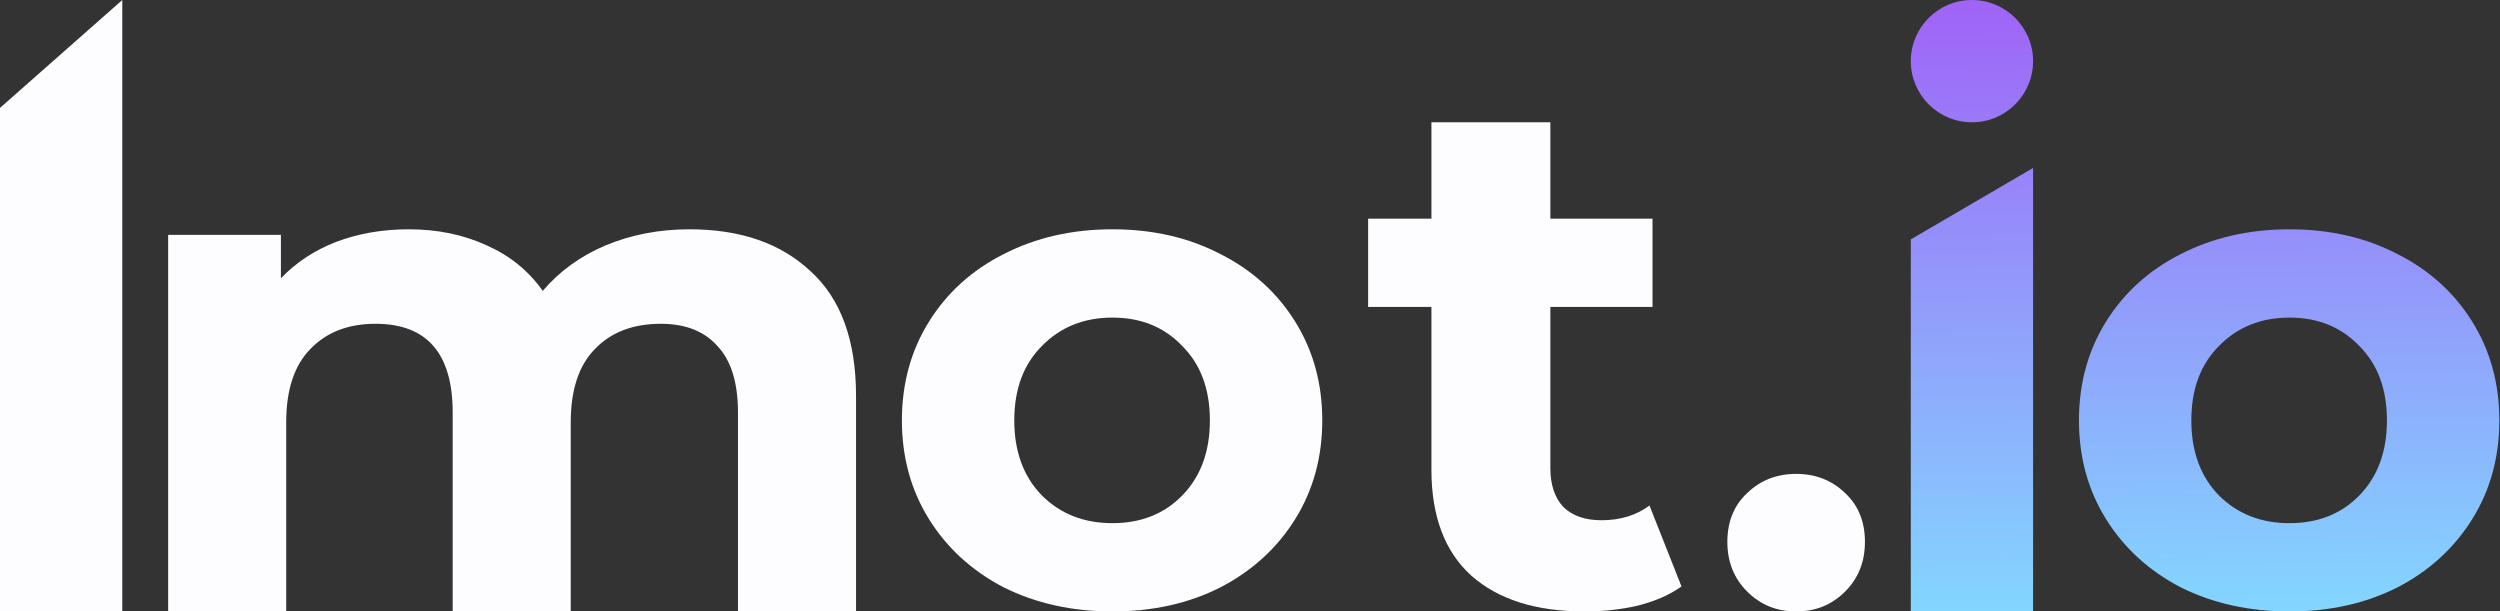
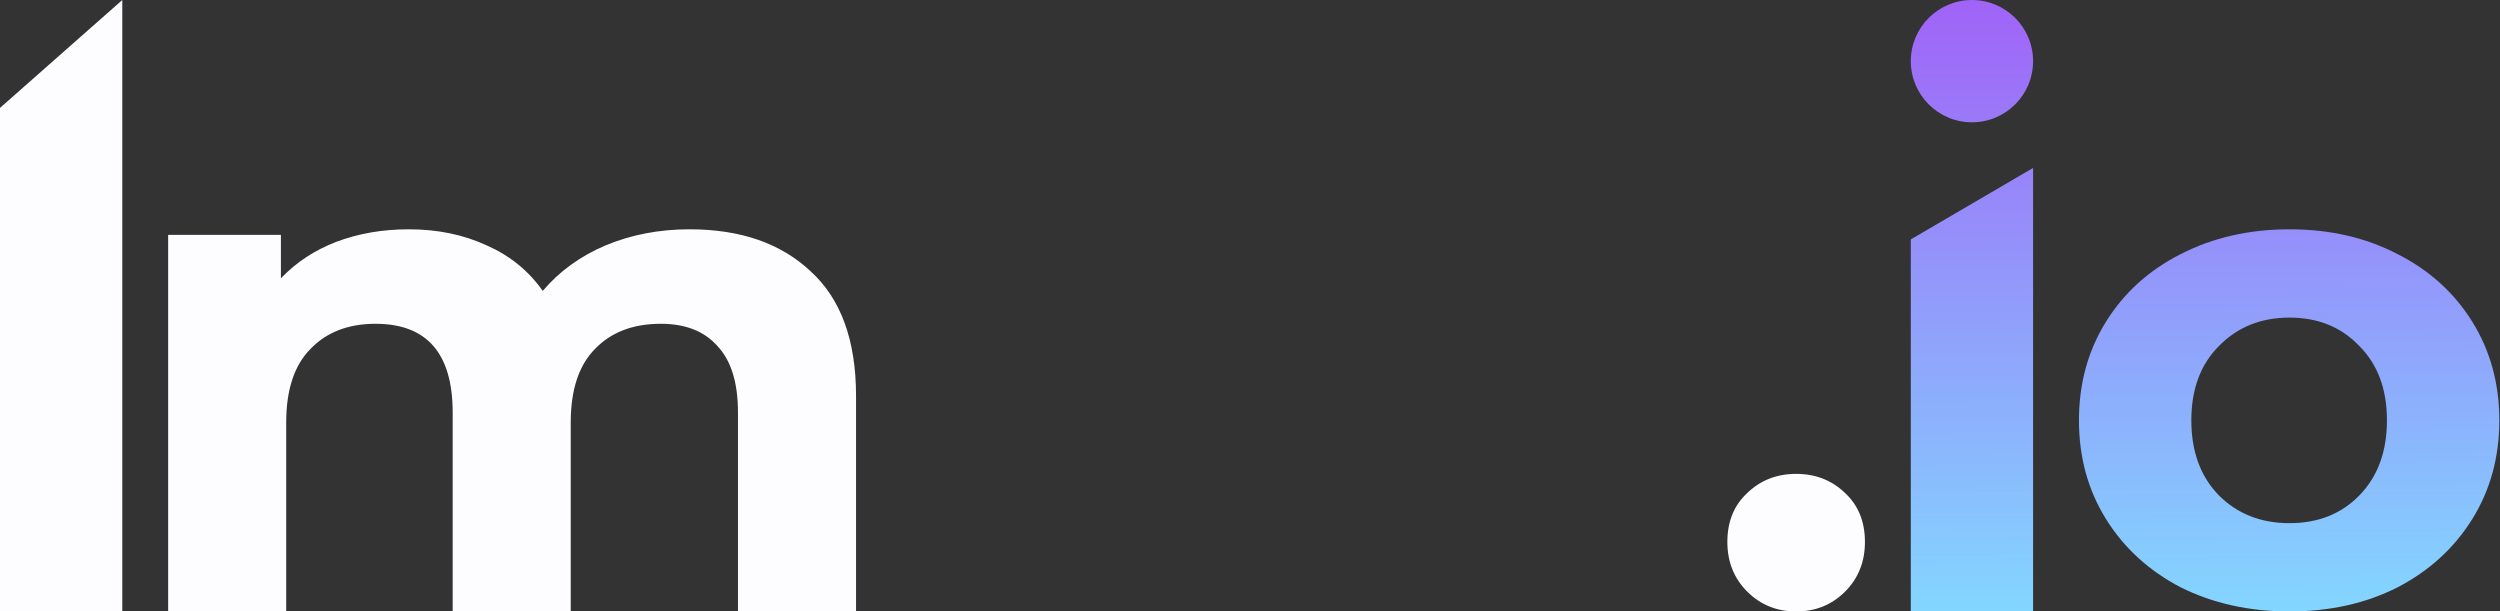
<svg xmlns="http://www.w3.org/2000/svg" width="646" height="158" viewBox="0 0 646 158" fill="none">
  <rect x="0" y="0" width="646" height="158" fill="#333333" stroke="none" />
  <path d="M178.181 59.25C191.348 59.25 201.777 62.867 209.468 70.102C217.289 77.216 221.2 87.947 221.2 102.296V158H190.695V106.636C190.695 98.918 188.936 93.192 185.416 89.454C182.027 85.596 177.138 83.666 170.75 83.666C163.58 83.666 157.909 85.837 153.737 90.177C149.566 94.397 147.479 100.728 147.479 109.168V158H116.974V106.636C116.974 91.323 110.326 83.666 97.029 83.666C89.99 83.666 84.384 85.837 80.213 90.177C76.041 94.397 73.955 100.728 73.955 109.168V158H43.45V60.697H72.586V71.91C76.497 67.811 81.255 64.676 86.861 62.505C92.597 60.335 98.854 59.25 105.633 59.25C113.064 59.25 119.777 60.637 125.775 63.41C131.771 66.062 136.594 69.981 140.245 75.166C144.546 70.102 149.956 66.183 156.475 63.41C163.124 60.637 170.359 59.25 178.181 59.25Z" fill="#FDFCFE" />
-   <path d="M287.454 158C277.039 158 267.666 155.92 259.333 151.761C251.123 147.483 244.691 141.602 240.035 134.115C235.378 126.628 233.05 118.131 233.05 108.626C233.05 99.119 235.378 90.622 240.035 83.135C244.691 75.649 251.123 69.826 259.333 65.667C267.666 61.389 277.039 59.25 287.454 59.25C297.869 59.25 307.183 61.389 315.392 65.667C323.601 69.826 330.035 75.649 334.691 83.135C339.347 90.622 341.675 99.119 341.675 108.626C341.675 118.131 339.347 126.628 334.691 134.115C330.035 141.602 323.601 147.483 315.392 151.761C307.183 155.92 297.869 158 287.454 158ZM287.454 135.185C294.807 135.185 300.811 132.807 305.467 128.054C310.246 123.182 312.635 116.706 312.635 108.626C312.635 100.544 310.246 94.127 305.467 89.374C300.811 84.502 294.807 82.066 287.454 82.066C280.102 82.066 274.038 84.502 269.259 89.374C264.48 94.127 262.091 100.544 262.091 108.626C262.091 116.706 264.48 123.182 269.259 128.054C274.038 132.807 280.102 135.185 287.454 135.185Z" fill="#FDFCFE" />
-   <path d="M434.5 151.538C431.479 153.691 427.736 155.339 423.27 156.479C418.936 157.493 414.339 158 409.479 158C396.869 158 387.084 154.896 380.123 148.686C373.293 142.478 369.878 133.354 369.878 121.316V79.309H353.525V56.5H369.878V31.6H400.613V56.5H427.013V79.309H400.613V120.935C400.613 125.244 401.729 128.602 403.962 131.01C406.327 133.29 409.61 134.43 413.813 134.43C418.673 134.43 422.811 133.164 426.226 130.63L434.5 151.538Z" fill="#FDFCFE" />
  <path d="M464.125 158C459.116 158 454.902 156.29 451.481 152.869C448.06 149.449 446.35 145.173 446.35 140.042C446.35 134.789 448.06 130.574 451.481 127.398C454.902 124.099 459.116 122.45 464.125 122.45C469.133 122.45 473.348 124.099 476.768 127.398C480.189 130.574 481.9 134.789 481.9 140.042C481.9 145.173 480.189 149.449 476.768 152.869C473.348 156.29 469.133 158 464.125 158Z" fill="#FDFCFE" />
  <path fill-rule="evenodd" clip-rule="evenodd" d="M509.551 31.6C518.277 31.6 525.35 24.526 525.35 15.8C525.35 7.074 518.277 0 509.551 0C500.824 0 493.75 7.074 493.75 15.8C493.75 24.526 500.824 31.6 509.551 31.6ZM493.75 61.867L525.35 43.392V157.942H493.75V61.867ZM591.605 158C581.189 158 571.816 155.92 563.483 151.761C555.273 147.483 548.841 141.602 544.185 134.115C539.528 126.628 537.2 118.131 537.2 108.626C537.2 99.119 539.528 90.622 544.185 83.135C548.841 75.649 555.273 69.826 563.483 65.667C571.816 61.389 581.189 59.25 591.605 59.25C602.02 59.25 611.333 61.389 619.542 65.667C627.752 69.826 634.185 75.649 638.841 83.135C643.498 90.622 645.825 99.119 645.825 108.626C645.825 118.131 643.498 126.628 638.841 134.115C634.185 141.602 627.752 147.483 619.542 151.761C611.333 155.92 602.02 158 591.605 158ZM591.605 135.185C598.957 135.185 604.961 132.807 609.617 128.054C614.396 123.182 616.785 116.706 616.785 108.626C616.785 100.544 614.396 94.127 609.617 89.374C604.961 84.502 598.957 82.066 591.605 82.066C584.252 82.066 578.188 84.502 573.409 89.374C568.63 94.127 566.241 100.544 566.241 108.626C566.241 116.706 568.63 123.182 573.409 128.054C578.188 132.807 584.252 135.185 591.605 135.185Z" fill="url(#paint0_linear_1522_51)" />
  <path d="M0 27.882L31.6 0V158H0V27.882Z" fill="#FDFCFE" />
  <defs>
    <linearGradient id="paint0_linear_1522_51" x1="509.55" y1="5.75697e-09" x2="510.537" y2="158" gradientUnits="userSpaceOnUse">
      <stop stop-color="#A063F7" />
      <stop offset="1" stop-color="#83D6FF" />
    </linearGradient>
  </defs>
</svg>